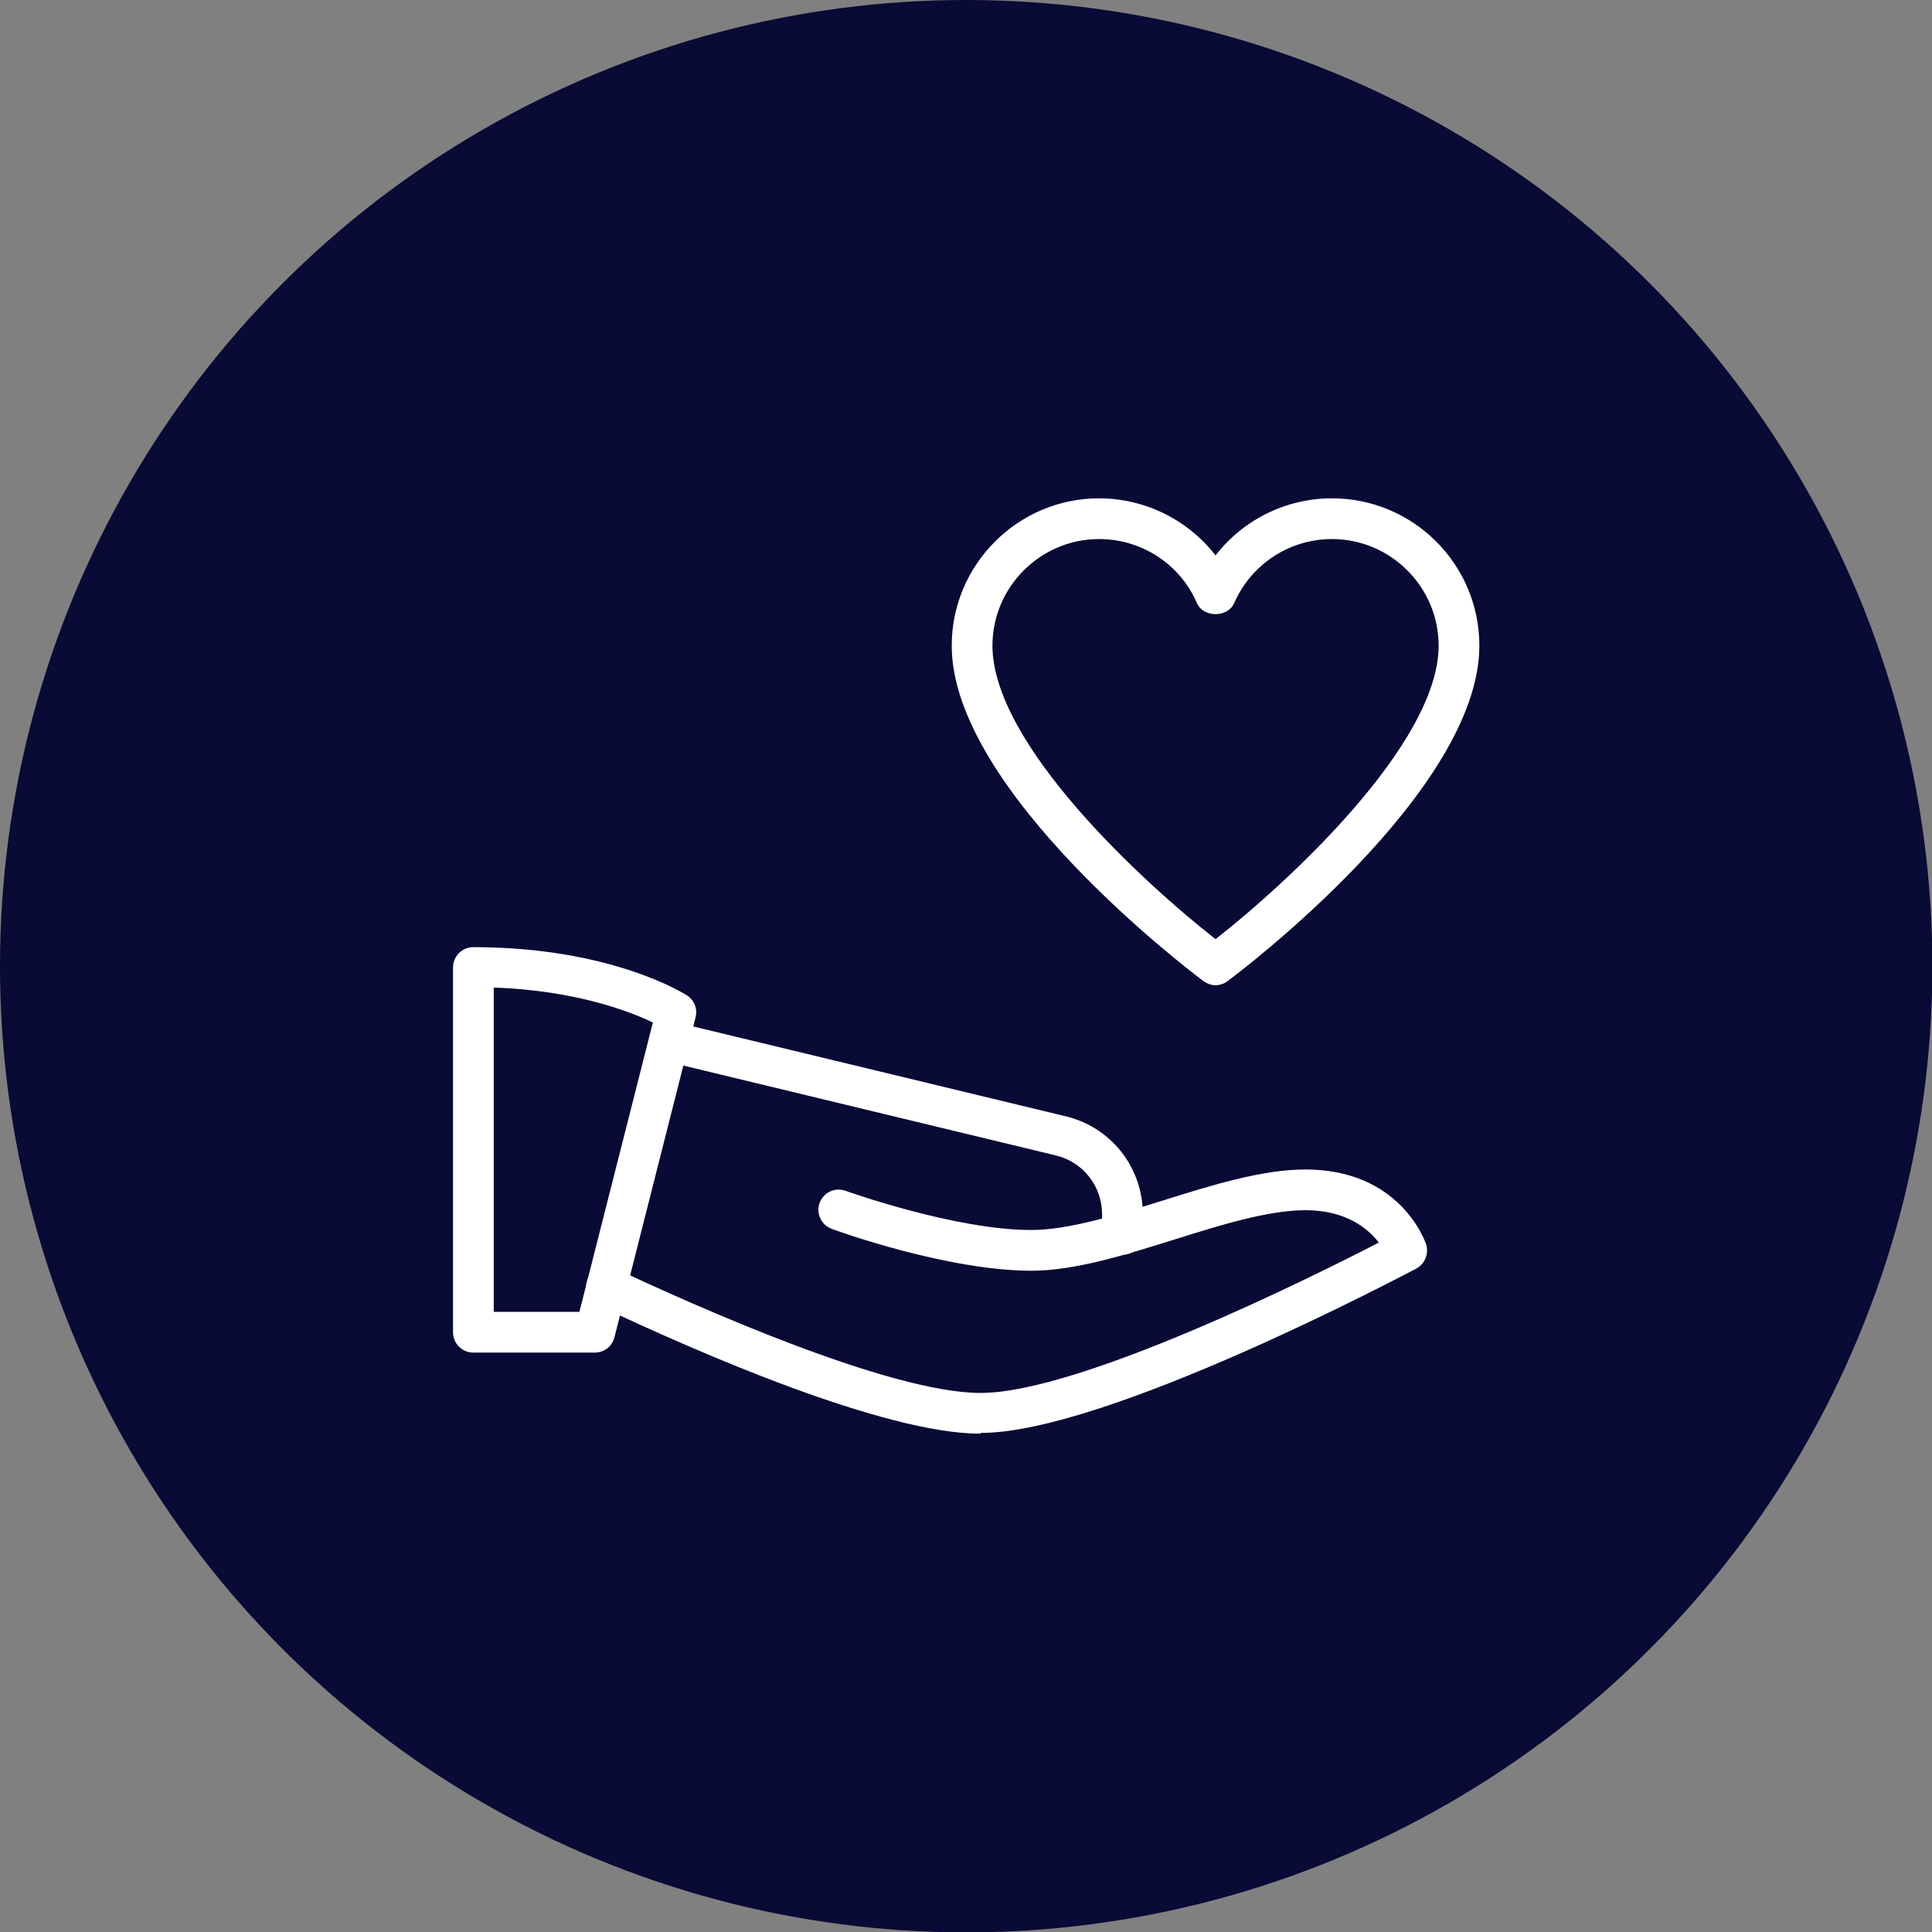
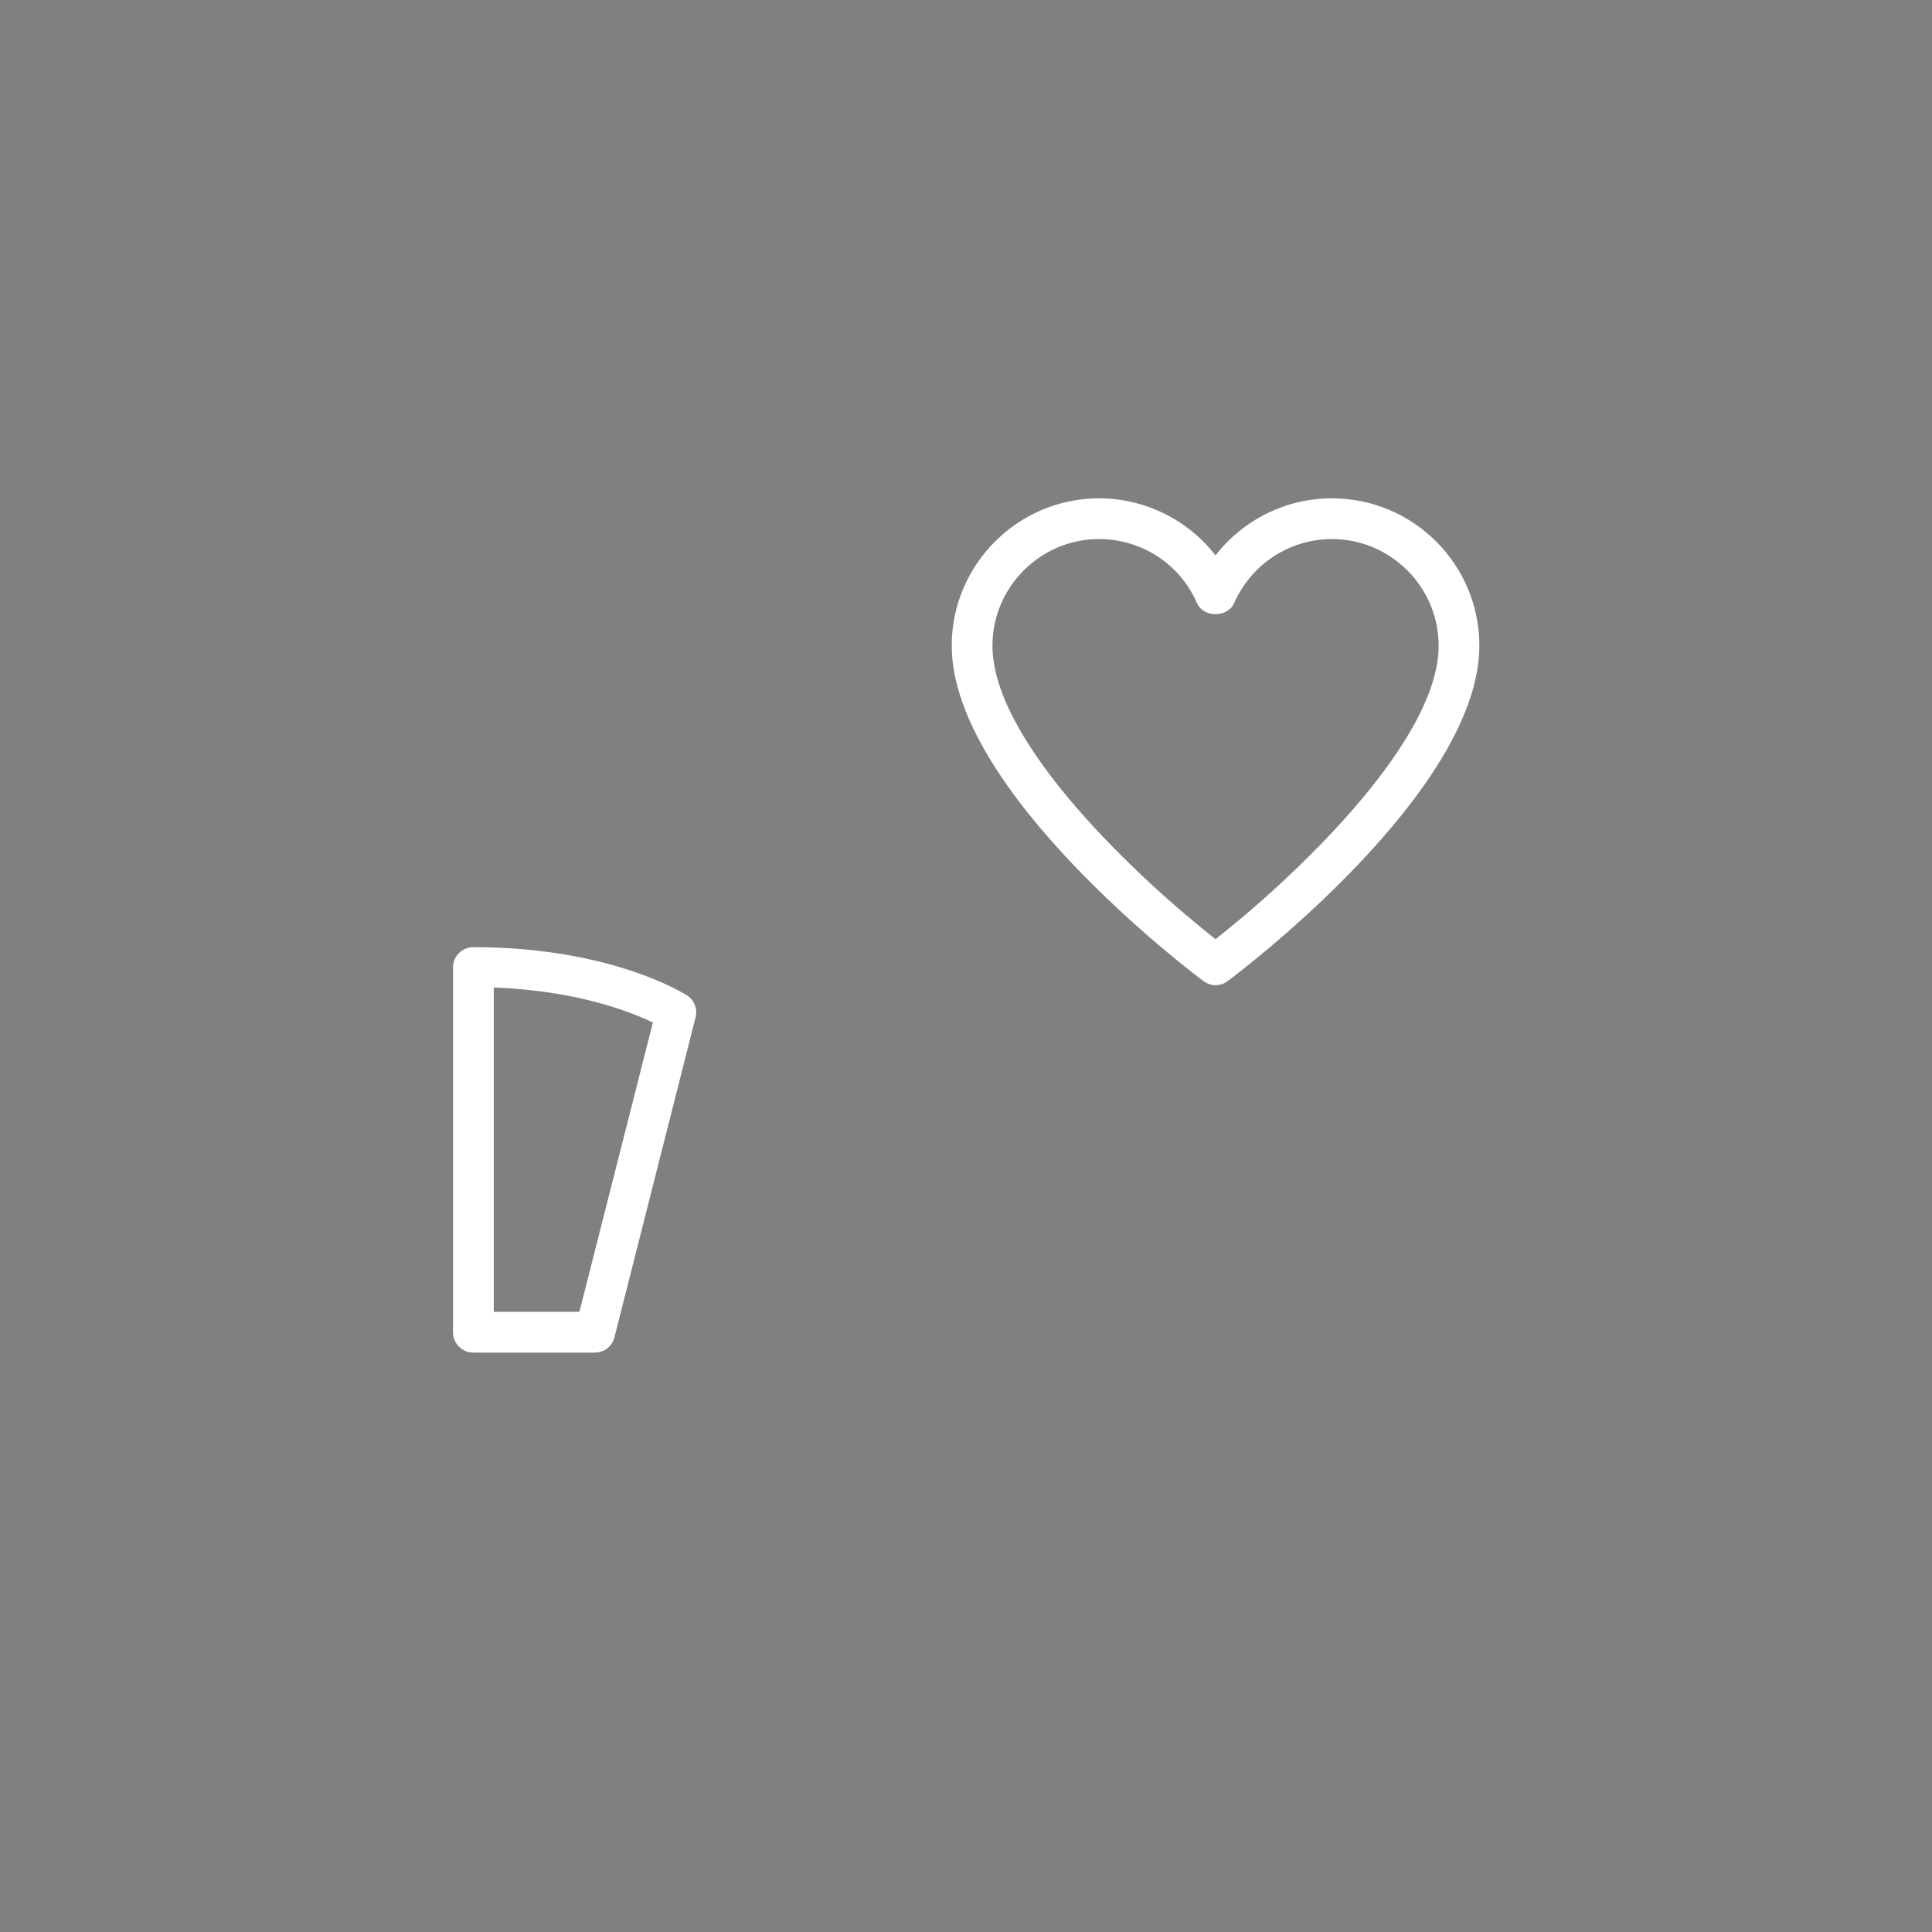
<svg xmlns="http://www.w3.org/2000/svg" id="Capa_2" data-name="Capa 2" viewBox="0 0 50.75 50.75">
  <rect x="0" y="0" width="50.75" height="50.75" fill="#808080" stroke="none" />
  <defs>
    <style>
      .cls-1 {
        fill: #fff;
      }

      .cls-2 {
        fill: #090a35;
      }
    </style>
  </defs>
  <g id="Capa_1-2" data-name="Capa 1">
-     <circle class="cls-2" cx="25.38" cy="25.38" r="25.38" />
    <g>
      <g>
        <path class="cls-1" d="M15.63,35.53h-3.2c-.29,0-.53-.24-.53-.53v-9.59c0-.29,.24-.53,.53-.53,3.62,0,5.54,1.22,5.62,1.27,.19,.12,.28,.36,.22,.58l-2.13,8.4c-.06,.24-.27,.4-.52,.4Zm-2.66-1.07h2.25l1.93-7.6c-.6-.29-2.01-.84-4.18-.92v8.51Z" />
-         <path class="cls-1" d="M25.75,37.66c-2.51,0-7.38-2.11-10.05-3.38-.27-.12-.38-.44-.25-.71,.12-.27,.44-.38,.71-.25,2.09,.98,7.2,3.27,9.6,3.27,2.59,0,8.7-3.04,10.46-3.95-.28-.36-.85-.85-1.93-.85-.98,0-2.23,.39-3.44,.77-1.28,.4-2.61,.82-3.76,.82-2.2,0-5.12-1.05-5.24-1.1-.28-.1-.42-.41-.32-.68,.1-.28,.41-.42,.68-.32,.03,.01,2.87,1.03,4.88,1.03,.98,0,2.23-.39,3.44-.77,1.28-.4,2.61-.82,3.76-.82,2.49,0,3.14,1.88,3.17,1.96,.08,.25-.03,.52-.25,.64-.33,.17-8.15,4.32-11.44,4.32Z" />
-         <path class="cls-1" d="M29.48,32.96c-.29,0-.53-.24-.53-.53v-.53c0-.74-.5-1.38-1.22-1.55l-10.28-2.48c-.29-.07-.46-.36-.39-.64s.36-.46,.64-.39l10.28,2.48c1.2,.28,2.04,1.34,2.04,2.58v.53c0,.29-.24,.53-.53,.53Z" />
      </g>
      <path class="cls-1" d="M31.93,25.88c-.11,0-.22-.04-.32-.11-.27-.2-6.61-4.98-6.61-8.81,0-2.13,1.74-3.87,3.87-3.87,1.21,0,2.34,.57,3.06,1.5,.72-.93,1.84-1.5,3.06-1.5,2.13,0,3.87,1.73,3.87,3.87,0,3.84-6.34,8.61-6.61,8.81-.09,.07-.21,.11-.32,.11Zm-3.06-11.72c-1.54,0-2.8,1.26-2.8,2.8,0,2.59,3.97,6.23,5.86,7.71,1.89-1.48,5.86-5.13,5.86-7.71,0-1.54-1.26-2.8-2.8-2.8-1.12,0-2.12,.66-2.57,1.68-.17,.39-.81,.39-.98,0-.44-1.02-1.45-1.68-2.57-1.68h0Z" />
    </g>
  </g>
</svg>